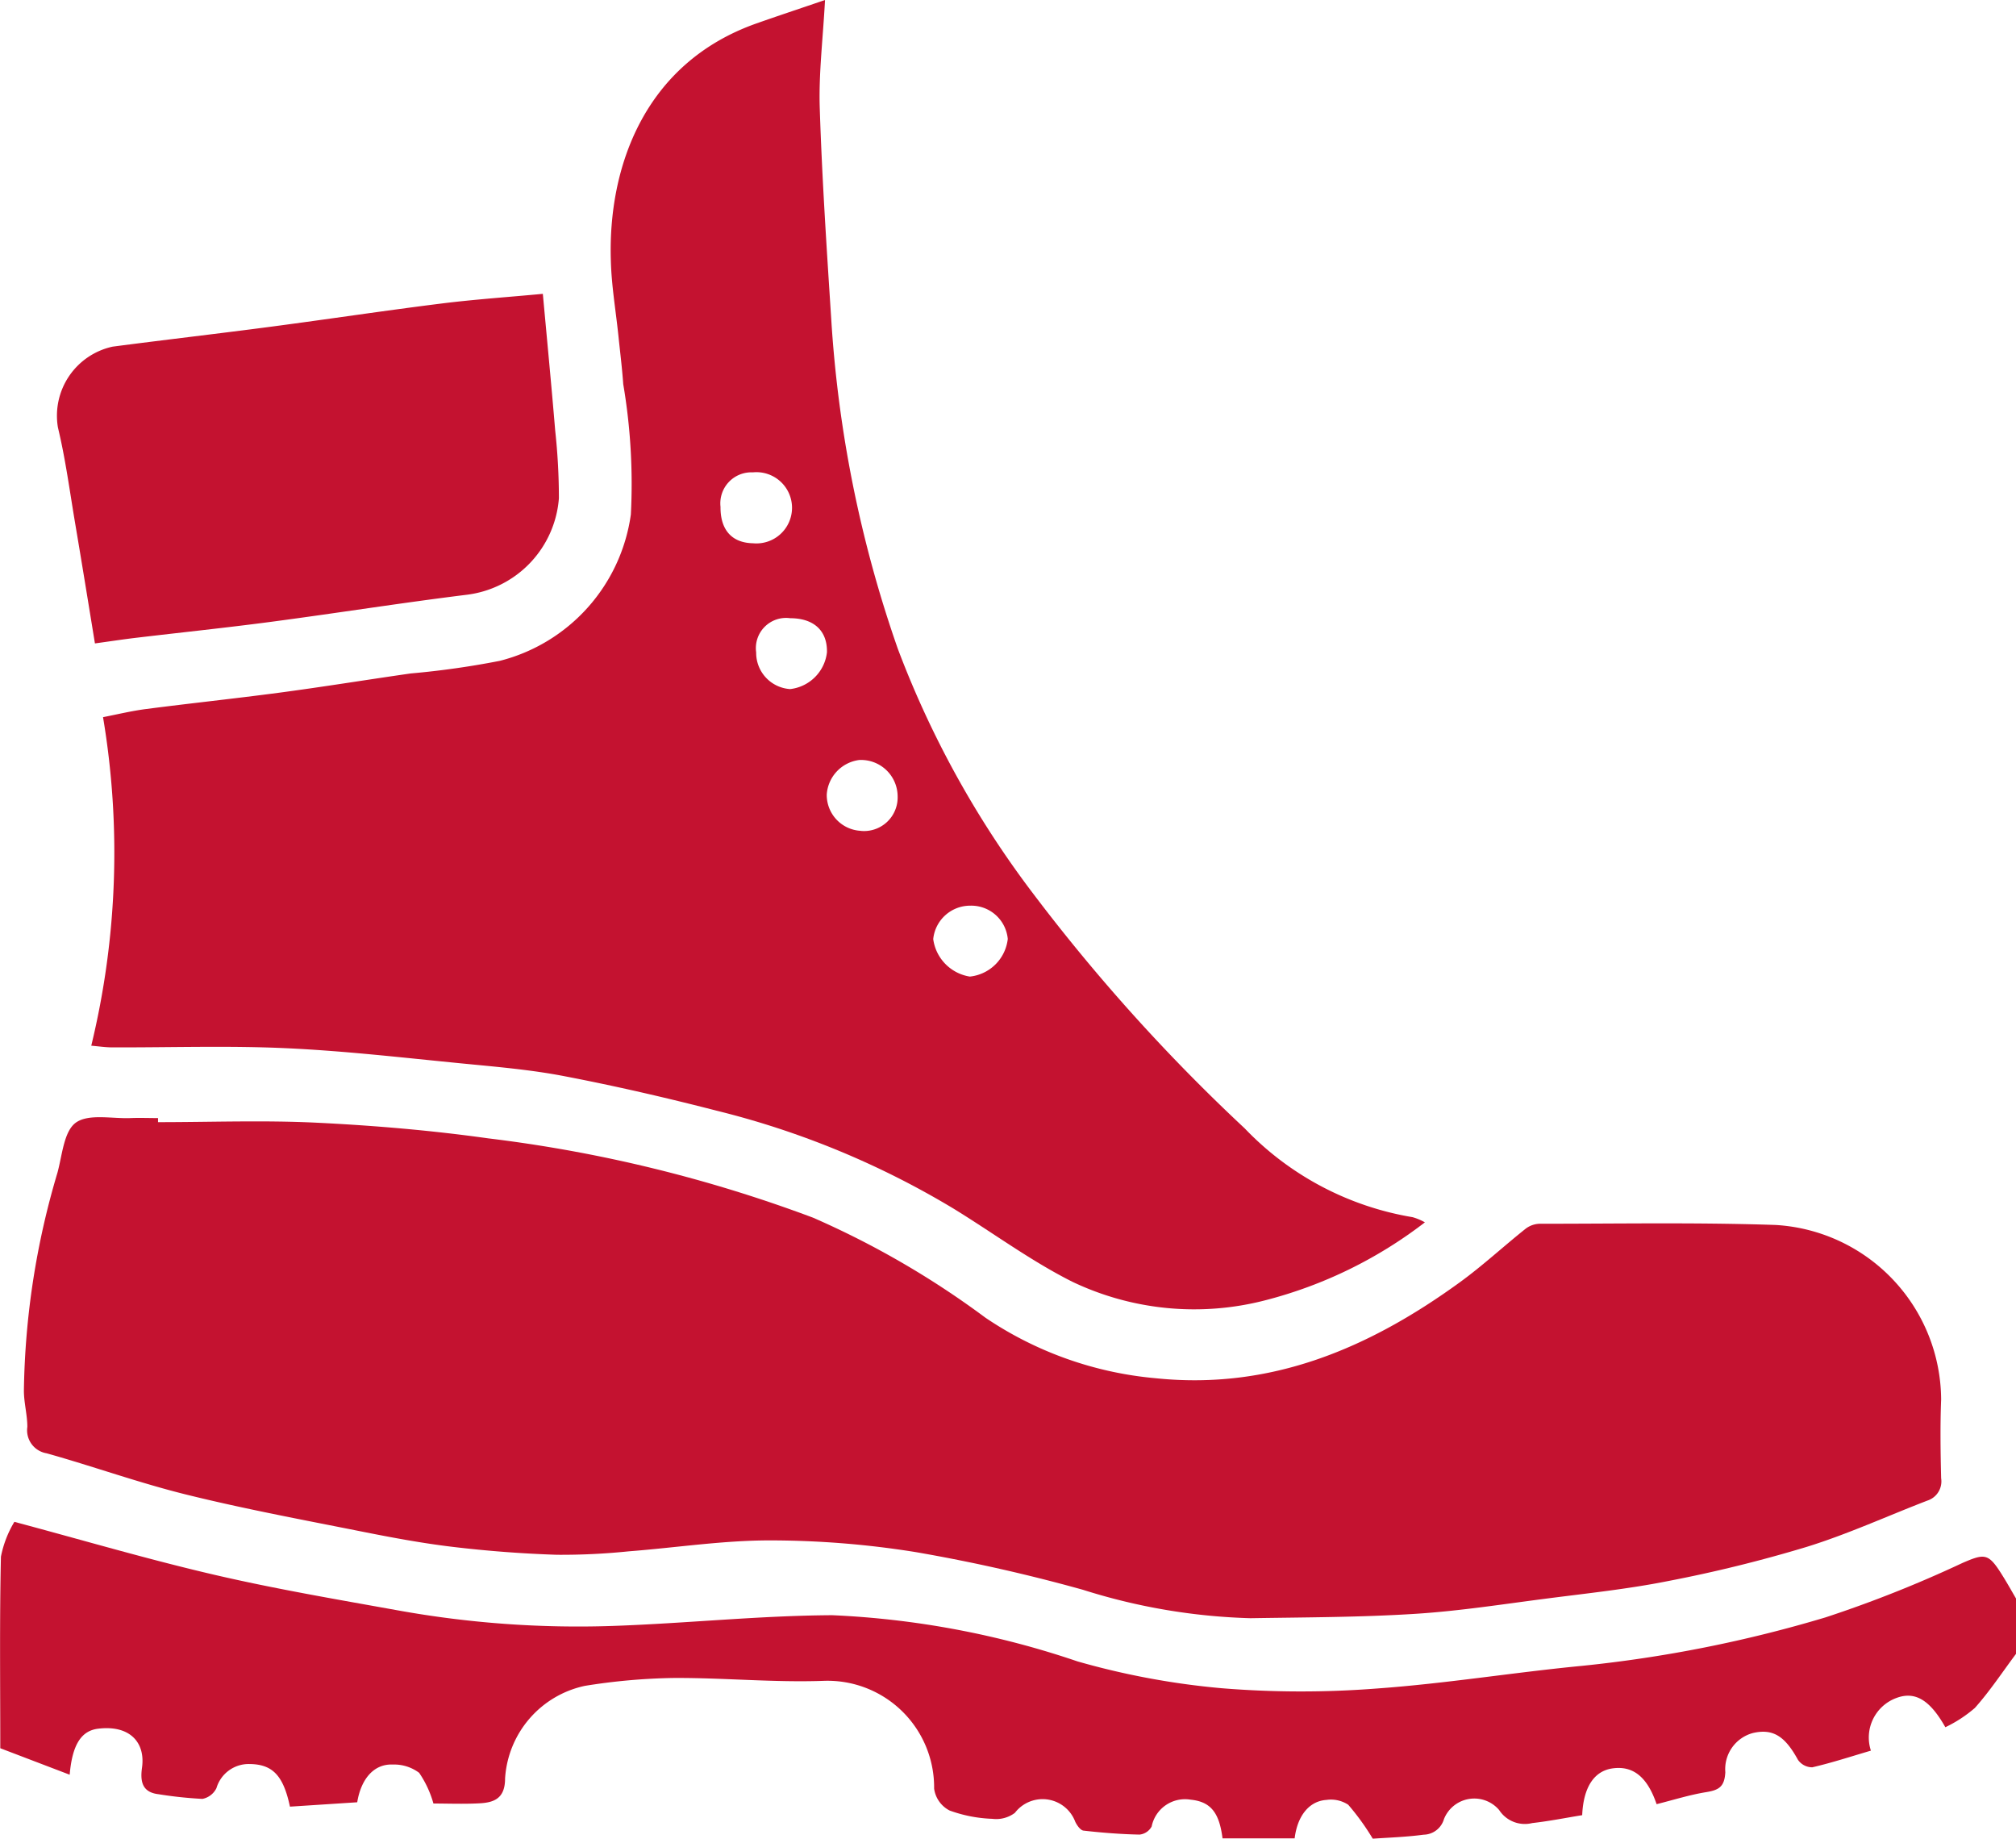
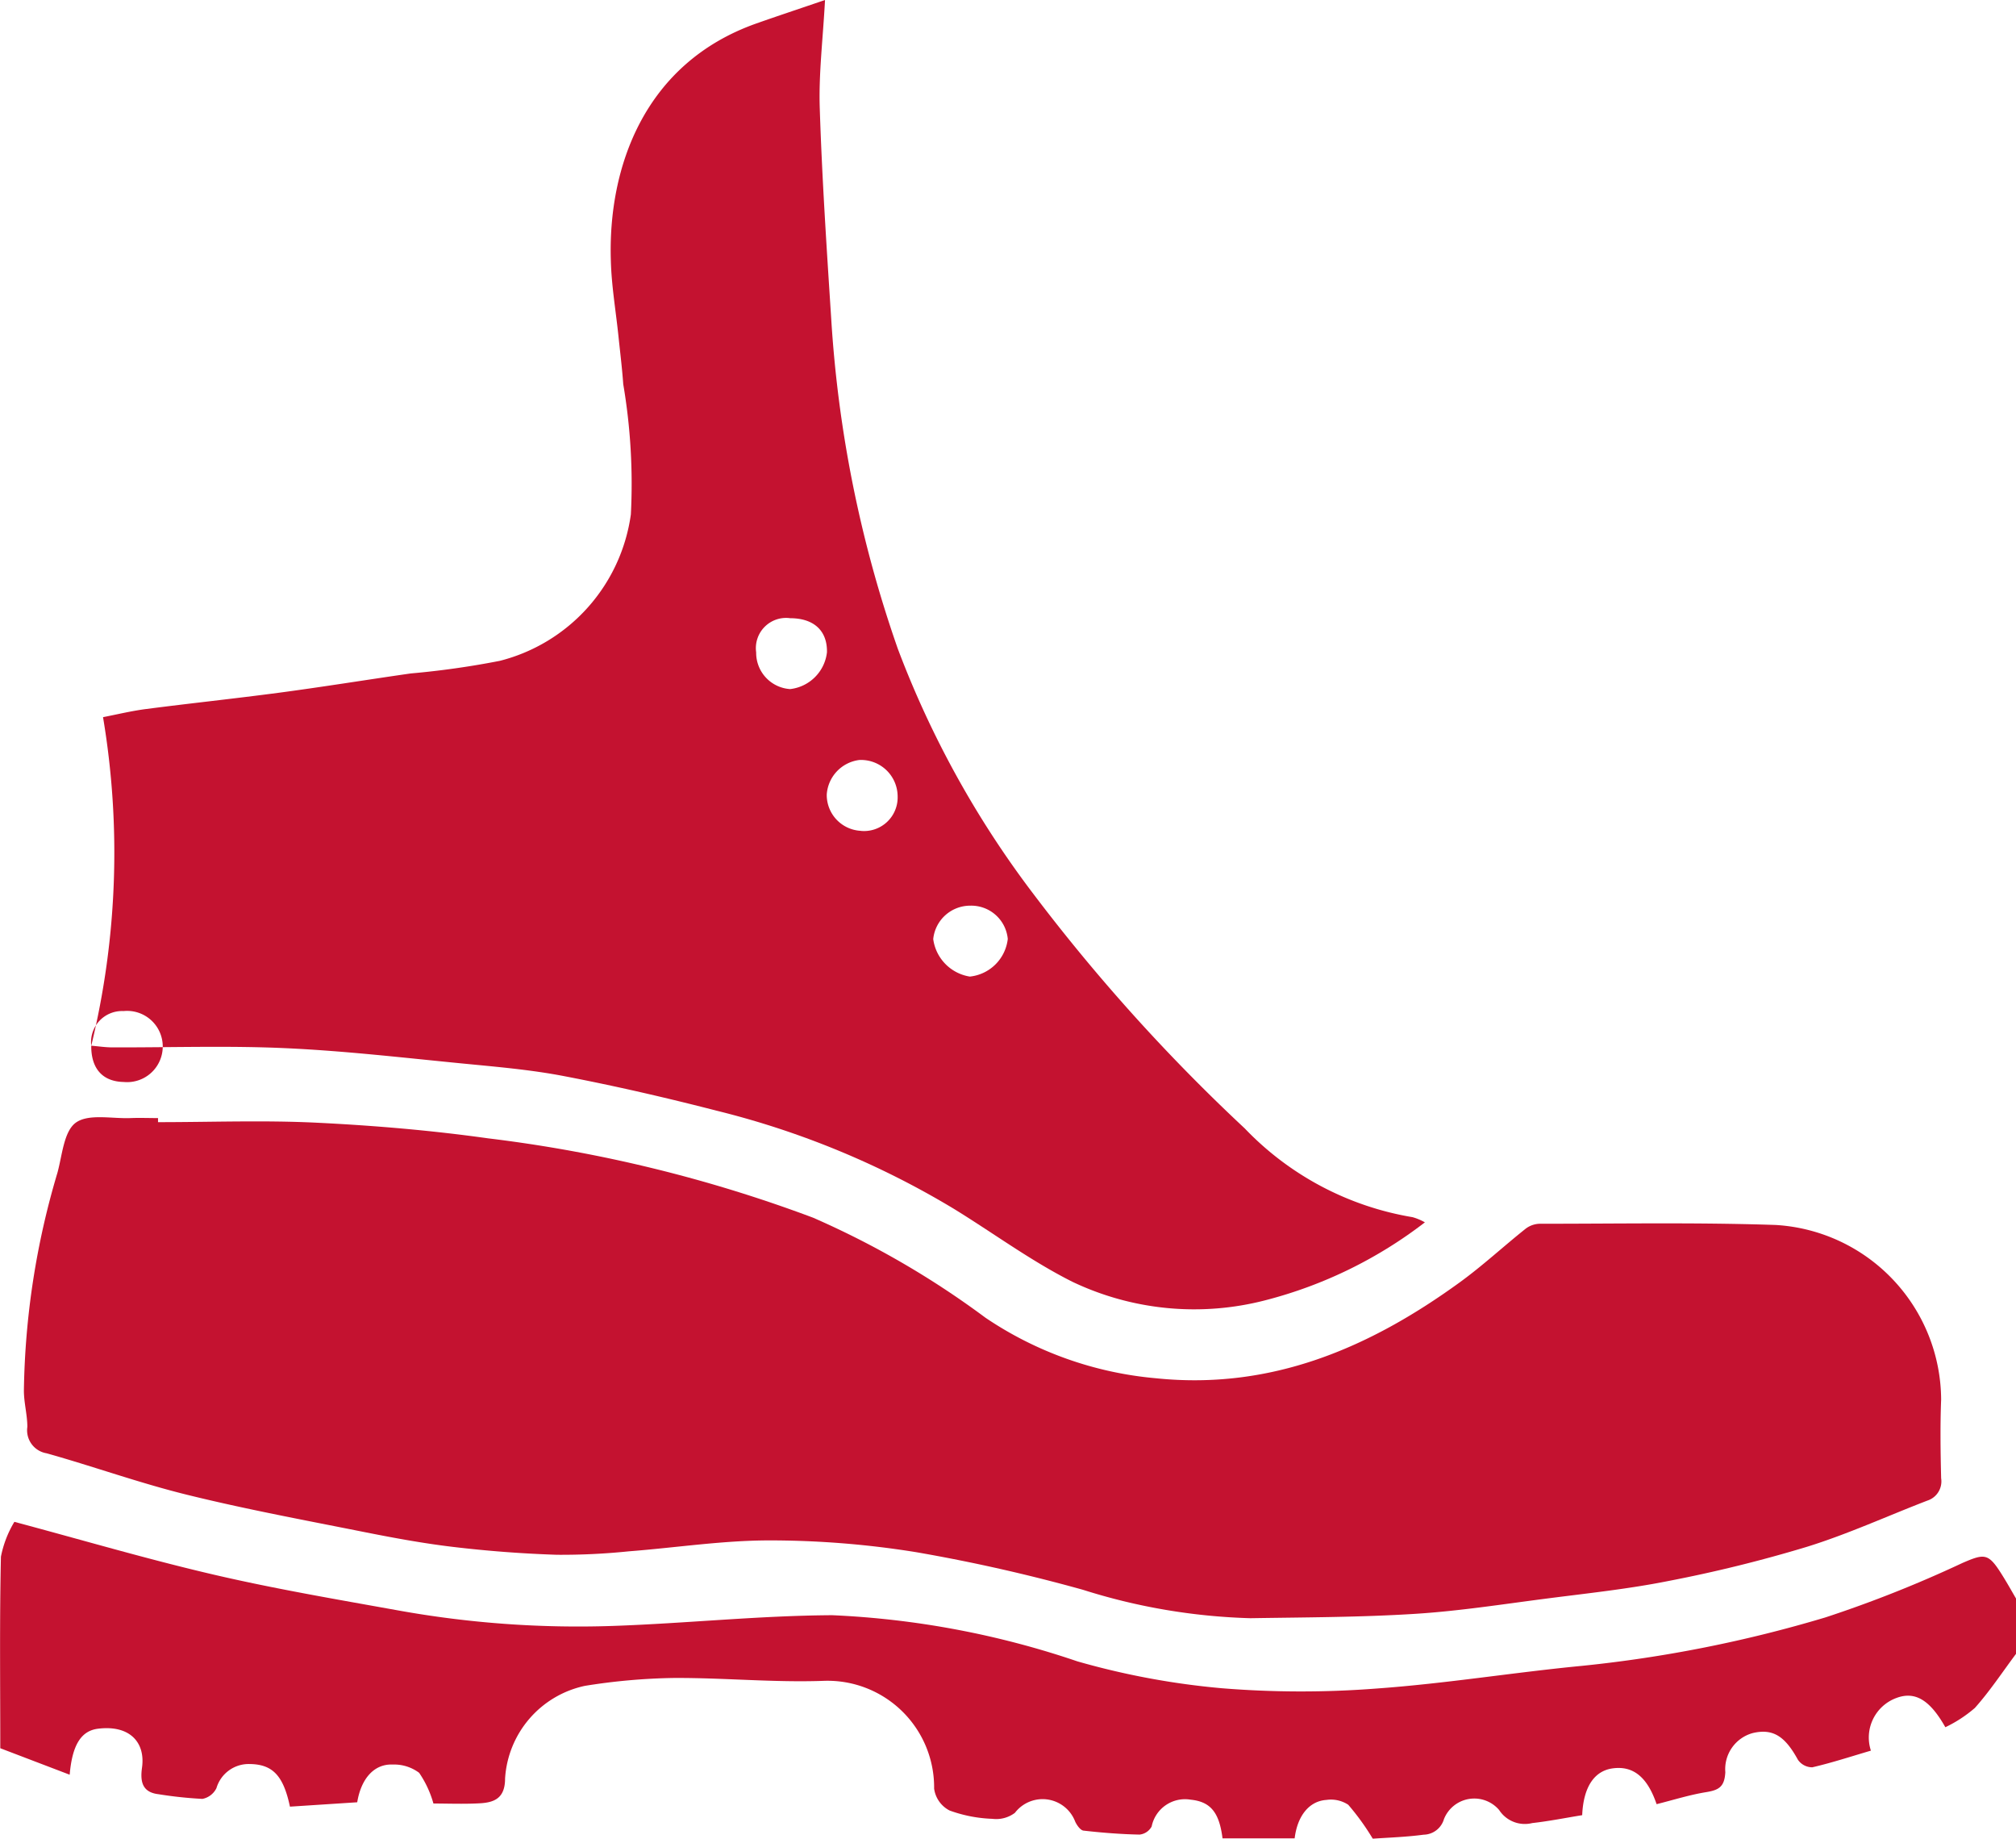
<svg xmlns="http://www.w3.org/2000/svg" id="Group_2" data-name="Group 2" width="58.467" height="53.311" viewBox="0 0 58.467 53.311">
  <defs>
    <clipPath id="clip-path">
      <rect id="Rectangle_1" data-name="Rectangle 1" width="58.467" height="53.311" fill="none" />
    </clipPath>
  </defs>
  <g id="Group_1" data-name="Group 1" clip-path="url(#clip-path)">
    <path id="Path_1" data-name="Path 1" d="M58.467,389.547c-.393.526-.757,1.079-1.193,1.568a3.821,3.821,0,0,1-.856.559c-.441-.78-.867-1.049-1.409-.852a1.222,1.222,0,0,0-.75,1.531c-.58.17-1.135.353-1.7.483a.505.505,0,0,1-.417-.219c-.372-.678-.718-.911-1.305-.775a1.084,1.084,0,0,0-.8,1.136c-.023.428-.191.518-.554.578-.487.079-.962.23-1.439.349-.268-.787-.678-1.116-1.267-1.039-.537.07-.856.536-.891,1.358-.474.077-.959.174-1.449.229a.888.888,0,0,1-.96-.379.947.947,0,0,0-1.6.264.626.626,0,0,1-.588.452c-.519.069-1.045.085-1.477.116a7.12,7.12,0,0,0-.711-.984.913.913,0,0,0-.633-.14c-.5.032-.843.463-.921,1.114H35.455c-.093-.74-.339-1.063-.924-1.121a.986.986,0,0,0-1.131.777.452.452,0,0,1-.352.235c-.542-.011-1.085-.054-1.624-.115-.09-.01-.19-.153-.24-.256a1.011,1.011,0,0,0-1.75-.26.9.9,0,0,1-.653.174,4.024,4.024,0,0,1-1.241-.241.841.841,0,0,1-.449-.635,3.092,3.092,0,0,0-3.2-3.125c-1.453.053-2.911-.092-4.367-.083a17.766,17.766,0,0,0-2.564.229,2.932,2.932,0,0,0-2.312,2.685c0,.579-.316.7-.755.721-.454.024-.91.005-1.323.005a3.022,3.022,0,0,0-.414-.89,1.211,1.211,0,0,0-.765-.24c-.541-.024-.918.408-1.031,1.094l-1.951.127c-.193-.911-.508-1.228-1.171-1.236a.975.975,0,0,0-.961.7.577.577,0,0,1-.406.311,11.921,11.921,0,0,1-1.276-.136c-.485-.057-.53-.388-.476-.774.1-.719-.346-1.239-1.275-1.125-.483.059-.749.458-.823,1.334l-2.013-.768c0-1.869-.022-3.713.019-5.554a3.119,3.119,0,0,1,.39-1.01c1.979.529,3.875,1.088,5.8,1.535,1.759.409,3.544.712,5.323,1.032a29.421,29.421,0,0,0,6.229.451c2.123-.073,4.244-.3,6.366-.311a25.556,25.556,0,0,1,7.113,1.339,22.377,22.377,0,0,0,4.181.778,28.431,28.431,0,0,0,4.507.008c1.985-.142,3.956-.465,5.938-.656a37.937,37.937,0,0,0,7.069-1.406,35.273,35.273,0,0,0,3.97-1.577c.627-.271.746-.289,1.113.286.156.244.3.5.443.747Z" transform="translate(0 -341.593)" fill="#c41230" />
    <path id="Path_2" data-name="Path 2" d="M9.97,283.358c1.533,0,3.069-.059,4.6.016,1.66.081,3.324.222,4.969.453a40.82,40.82,0,0,1,9.425,2.3,25.464,25.464,0,0,1,5,2.9,10.469,10.469,0,0,0,4.939,1.756c3.345.347,6.193-.875,8.819-2.781.664-.482,1.269-1.044,1.912-1.556a.7.7,0,0,1,.4-.142c2.283,0,4.567-.042,6.848.035a5.1,5.1,0,0,1,4.8,5.061c-.03.76-.018,1.522,0,2.283a.585.585,0,0,1-.4.648c-1.166.449-2.308.973-3.5,1.342a39.986,39.986,0,0,1-4.014.99c-1.163.232-2.348.356-3.525.508-1.273.164-2.546.364-3.825.444-1.585.1-3.177.1-4.766.126a17.644,17.644,0,0,1-4.855-.823,49.334,49.334,0,0,0-4.844-1.092,26.683,26.683,0,0,0-4.251-.341c-1.36,0-2.721.212-4.082.317a19.11,19.11,0,0,1-2.082.1c-1.01-.033-2.022-.11-3.026-.23-.9-.107-1.794-.276-2.683-.453-1.681-.335-3.368-.649-5.03-1.06-1.37-.338-2.7-.818-4.063-1.2a.676.676,0,0,1-.557-.765c0-.351-.1-.7-.1-1.054a23.143,23.143,0,0,1,.972-6.312c.14-.509.185-1.2.532-1.454.368-.267,1.044-.113,1.586-.134.266-.011.533,0,.8,0,0,.037,0,.074,0,.111" transform="translate(-5.386 -250.821)" fill="#c41230" />
-     <path id="Path_3" data-name="Path 3" d="M23.136,30.319a23.75,23.75,0,0,0,.341-9.525c.4-.077.823-.181,1.25-.236,1.272-.165,2.549-.3,3.821-.468s2.567-.379,3.851-.563a24.75,24.75,0,0,0,2.586-.366,5.106,5.106,0,0,0,3.8-4.245,17.273,17.273,0,0,0-.221-3.777c-.033-.466-.091-.929-.139-1.394-.075-.724-.2-1.446-.22-2.171-.092-2.716.966-5.744,4.221-6.894.618-.218,1.241-.424,1.99-.68-.061,1.137-.185,2.135-.153,3.128.065,2.031.2,4.06.331,6.089a35.529,35.529,0,0,0,1.935,9.6,28.153,28.153,0,0,0,3.928,7.1,53.24,53.24,0,0,0,6.13,6.8,8.718,8.718,0,0,0,4.868,2.575,1.607,1.607,0,0,1,.358.15A12.806,12.806,0,0,1,57.191,37.7a8.215,8.215,0,0,1-5.608-.538c-1.193-.6-2.283-1.407-3.427-2.11a24.855,24.855,0,0,0-6.89-2.849c-1.461-.376-2.934-.716-4.415-1-.985-.19-1.992-.273-2.992-.371-1.694-.166-3.387-.363-5.086-.44-1.671-.076-3.348-.018-5.023-.023-.2,0-.391-.03-.615-.049M41.385,14.7c-.005.666.33,1.04.942,1.052a1.033,1.033,0,1,0-.005-2.056.9.9,0,0,0-.937,1M43.4,17.924a.876.876,0,0,0-.981.992,1.053,1.053,0,0,0,.985,1.064,1.212,1.212,0,0,0,1.068-1.066c.014-.626-.38-.99-1.072-.989m5.231,8.335a1.077,1.077,0,0,0-1.077.969,1.272,1.272,0,0,0,1.062,1.087,1.237,1.237,0,0,0,1.1-1.092,1.064,1.064,0,0,0-1.089-.964m-3.172-2.168a.975.975,0,0,0,1.067-1,1.062,1.062,0,0,0-1.113-1.056,1.082,1.082,0,0,0-.943,1,1.041,1.041,0,0,0,.989,1.054" transform="translate(-20.489)" fill="#c41230" />
-     <path id="Path_4" data-name="Path 4" d="M15.459,84.6c-.2-1.225-.383-2.355-.574-3.483-.157-.929-.28-1.868-.5-2.782a2.05,2.05,0,0,1,1.586-2.344c1.527-.2,3.057-.376,4.584-.577,1.654-.218,3.3-.467,4.958-.674.96-.12,1.926-.185,2.935-.28.125,1.366.25,2.661.358,3.958a18.247,18.247,0,0,1,.108,1.968,3.054,3.054,0,0,1-2.68,2.8c-1.893.235-3.778.534-5.669.784-1.308.173-2.621.309-3.931.465-.367.044-.732.1-1.176.161" transform="translate(-12.705 -65.94)" fill="#c41230" />
+     <path id="Path_3" data-name="Path 3" d="M23.136,30.319a23.75,23.75,0,0,0,.341-9.525c.4-.077.823-.181,1.25-.236,1.272-.165,2.549-.3,3.821-.468s2.567-.379,3.851-.563a24.75,24.75,0,0,0,2.586-.366,5.106,5.106,0,0,0,3.8-4.245,17.273,17.273,0,0,0-.221-3.777c-.033-.466-.091-.929-.139-1.394-.075-.724-.2-1.446-.22-2.171-.092-2.716.966-5.744,4.221-6.894.618-.218,1.241-.424,1.99-.68-.061,1.137-.185,2.135-.153,3.128.065,2.031.2,4.06.331,6.089a35.529,35.529,0,0,0,1.935,9.6,28.153,28.153,0,0,0,3.928,7.1,53.24,53.24,0,0,0,6.13,6.8,8.718,8.718,0,0,0,4.868,2.575,1.607,1.607,0,0,1,.358.15A12.806,12.806,0,0,1,57.191,37.7a8.215,8.215,0,0,1-5.608-.538c-1.193-.6-2.283-1.407-3.427-2.11a24.855,24.855,0,0,0-6.89-2.849c-1.461-.376-2.934-.716-4.415-1-.985-.19-1.992-.273-2.992-.371-1.694-.166-3.387-.363-5.086-.44-1.671-.076-3.348-.018-5.023-.023-.2,0-.391-.03-.615-.049c-.005.666.33,1.04.942,1.052a1.033,1.033,0,1,0-.005-2.056.9.9,0,0,0-.937,1M43.4,17.924a.876.876,0,0,0-.981.992,1.053,1.053,0,0,0,.985,1.064,1.212,1.212,0,0,0,1.068-1.066c.014-.626-.38-.99-1.072-.989m5.231,8.335a1.077,1.077,0,0,0-1.077.969,1.272,1.272,0,0,0,1.062,1.087,1.237,1.237,0,0,0,1.1-1.092,1.064,1.064,0,0,0-1.089-.964m-3.172-2.168a.975.975,0,0,0,1.067-1,1.062,1.062,0,0,0-1.113-1.056,1.082,1.082,0,0,0-.943,1,1.041,1.041,0,0,0,.989,1.054" transform="translate(-20.489)" fill="#c41230" />
  </g>
</svg>